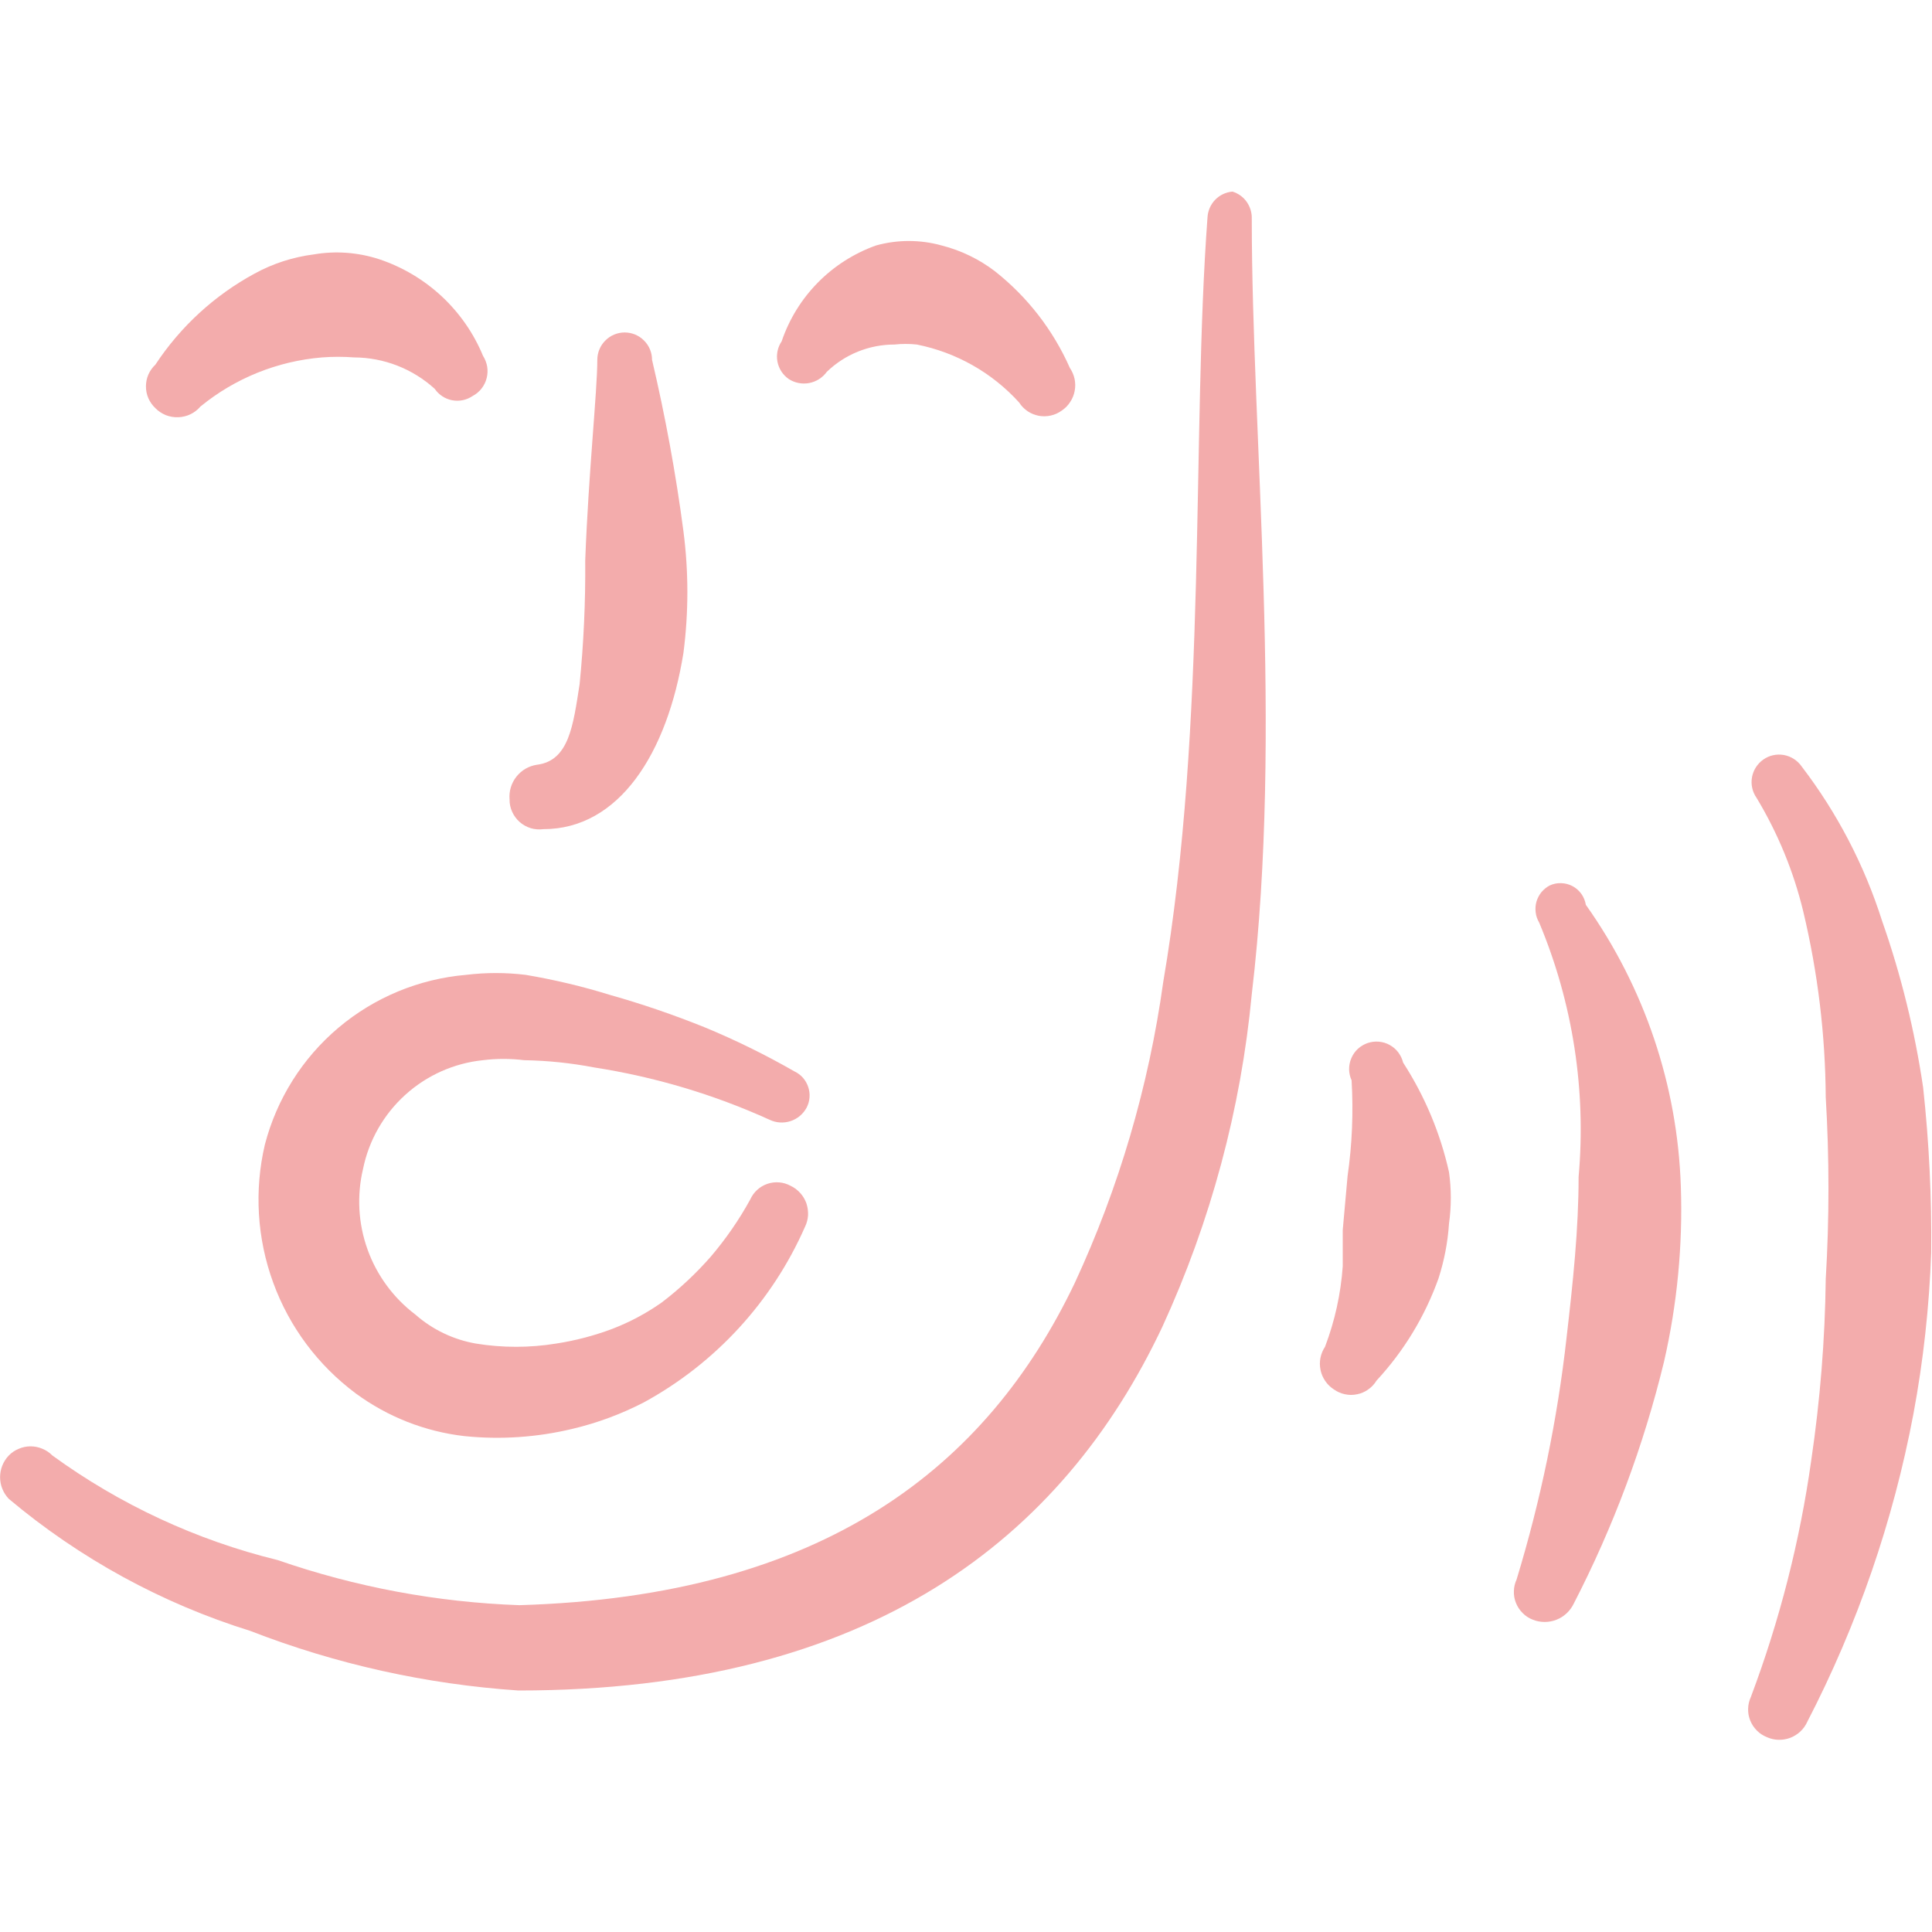
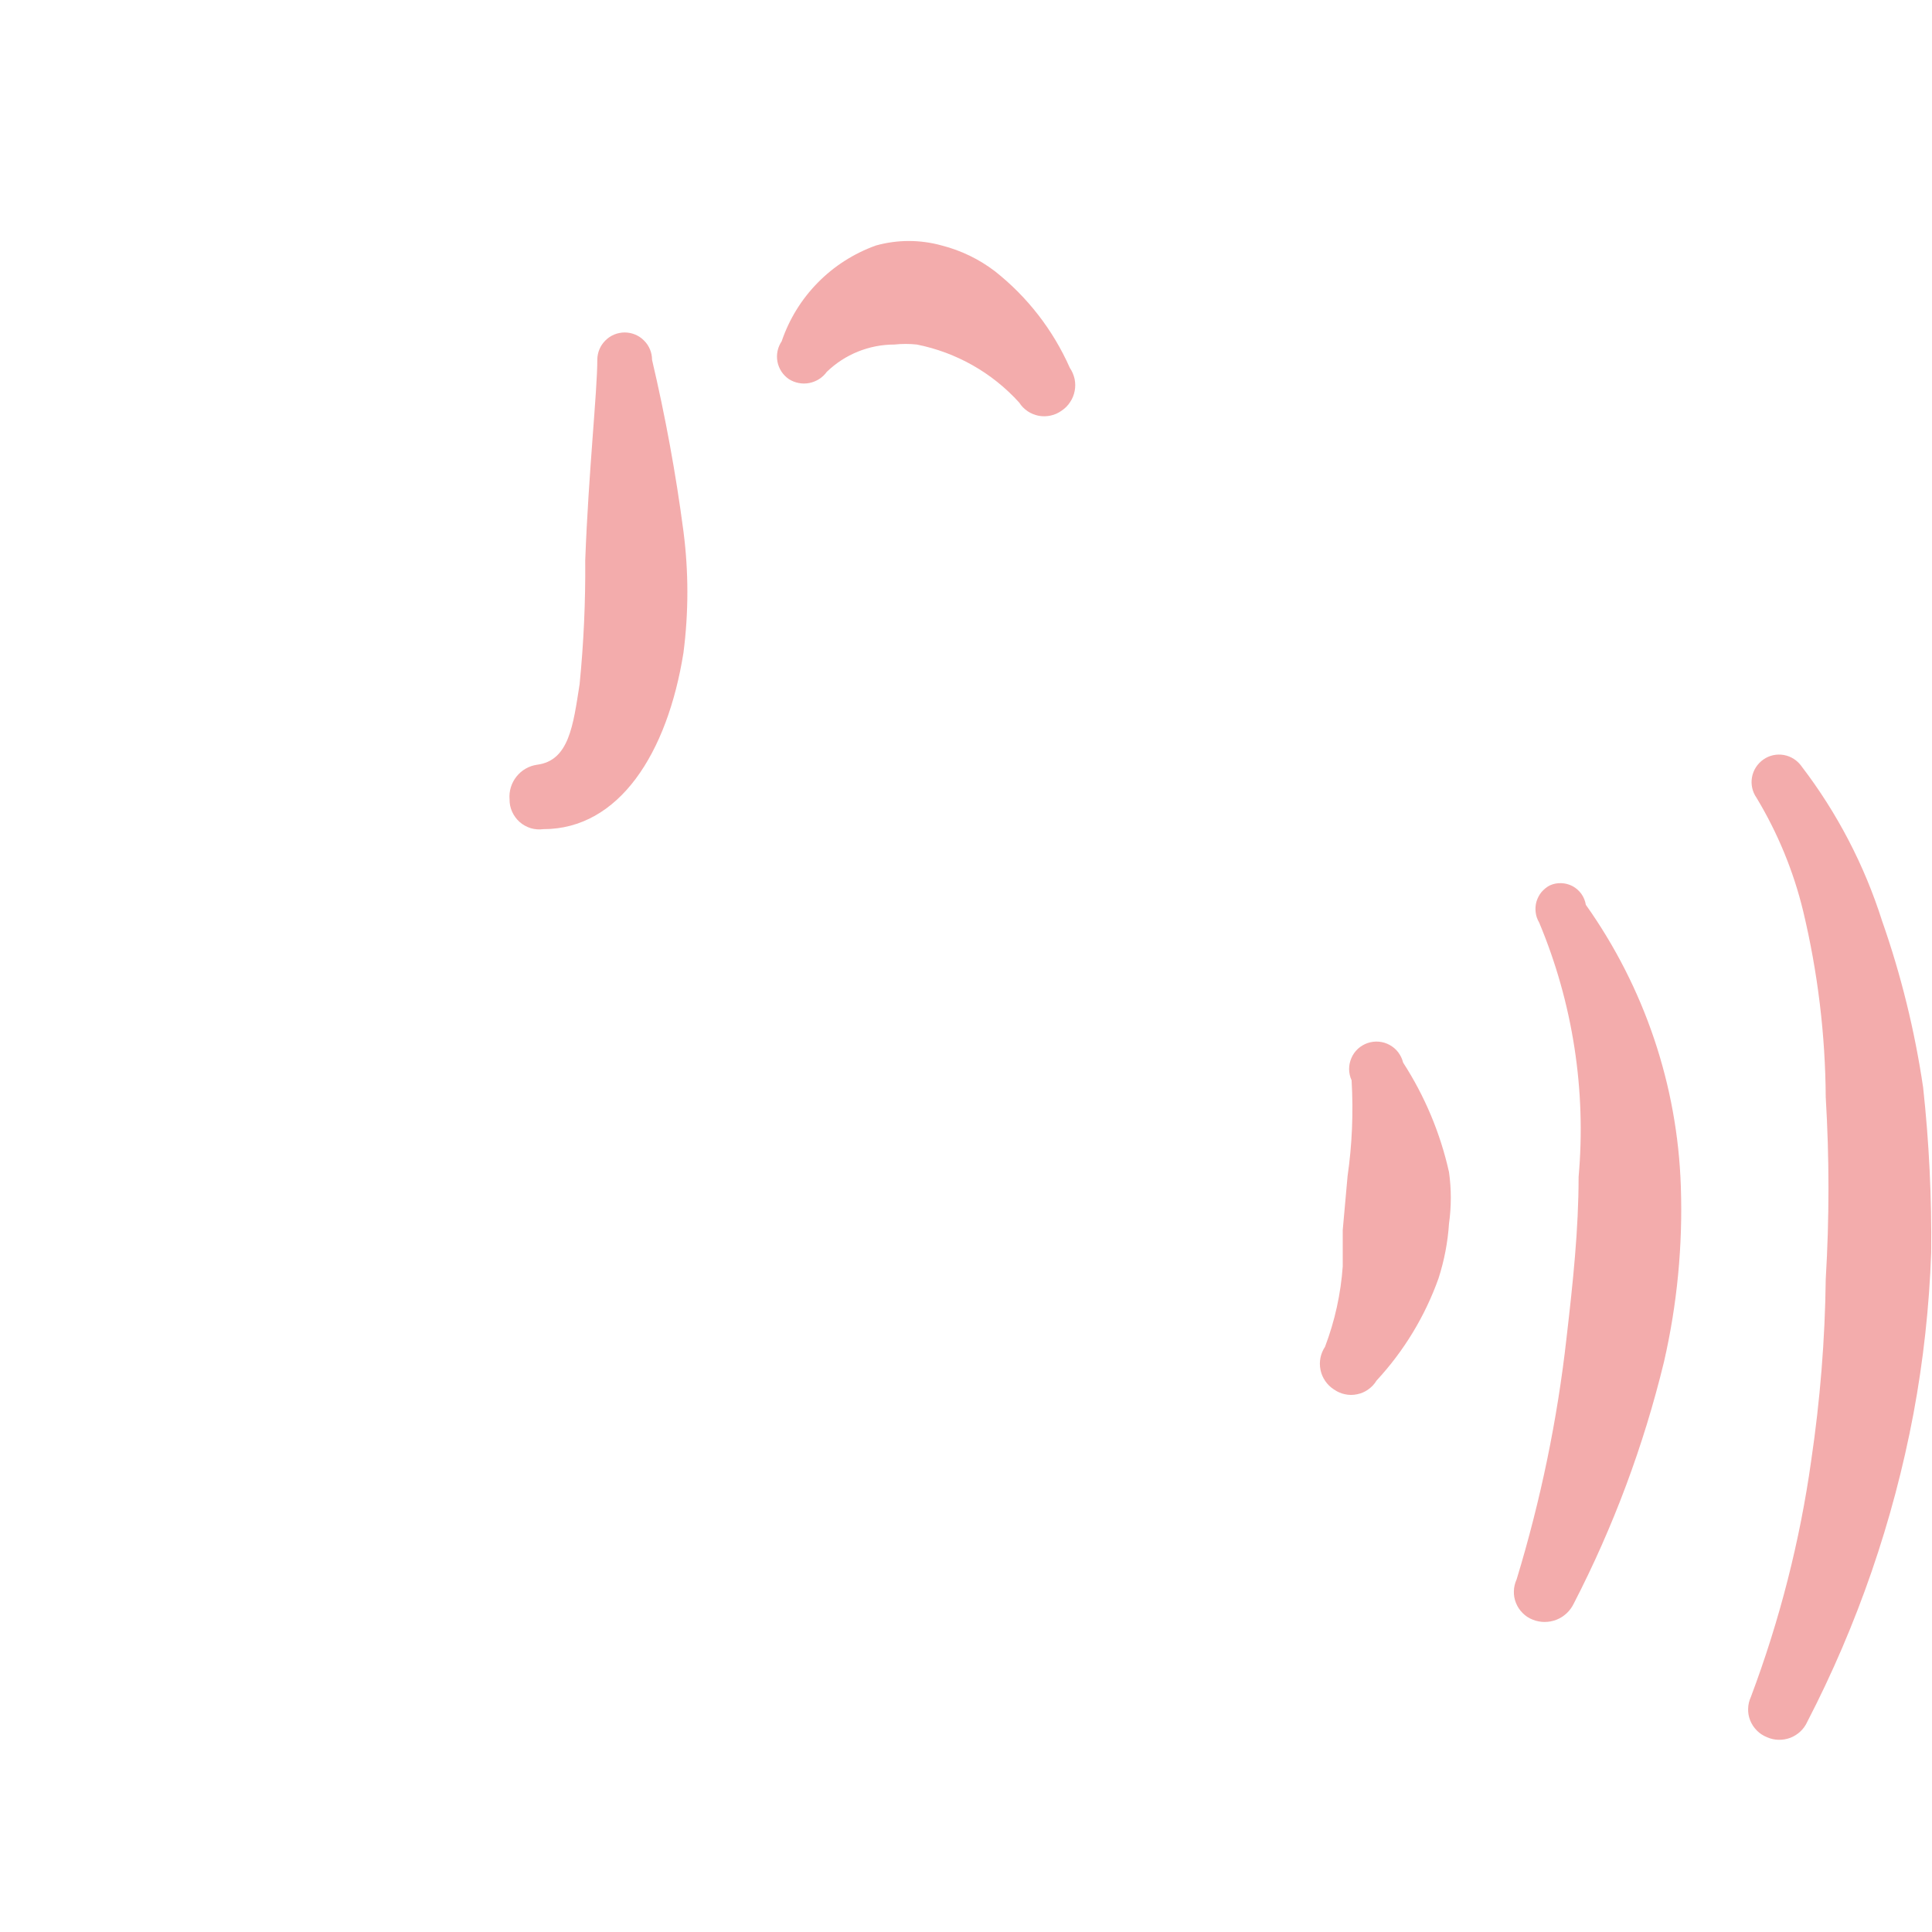
<svg xmlns="http://www.w3.org/2000/svg" width="24" height="24" viewBox="0 0 24 24" fill="none">
-   <path fill-rule="evenodd" clip-rule="evenodd" d="M15.31 2.38C15.228 2.387 15.152 2.423 15.095 2.482C15.038 2.541 15.005 2.618 15 2.7C14.8 5.4 15 8.98 14.45 12.2C14.27 13.494 13.9 14.755 13.35 15.94C12.26 18.22 10.24 19.83 6.45 19.94C5.428 19.904 4.417 19.715 3.45 19.38C2.441 19.133 1.49 18.691 0.65 18.08C0.615 18.044 0.573 18.016 0.526 17.997C0.48 17.977 0.43 17.967 0.38 17.967C0.33 17.967 0.28 17.977 0.234 17.997C0.187 18.016 0.145 18.044 0.11 18.08C0.04 18.153 0.001 18.249 0.001 18.35C0.001 18.451 0.04 18.547 0.11 18.62C0.991 19.36 2.011 19.918 3.11 20.26C4.176 20.674 5.299 20.923 6.44 21C10.81 21 13.2 19.11 14.44 16.48C15.039 15.175 15.415 13.779 15.55 12.35C15.94 9.06 15.55 5.45 15.55 2.72C15.553 2.645 15.531 2.571 15.488 2.509C15.445 2.447 15.382 2.402 15.31 2.38Z" fill="#F3ACAC" />
  <path fill-rule="evenodd" clip-rule="evenodd" d="M6.75 10.3C7.69 10.3 8.29 9.36 8.49 8.11C8.555 7.609 8.555 7.101 8.49 6.6C8.396 5.884 8.265 5.173 8.1 4.47C8.1 4.38 8.064 4.293 8 4.23C7.937 4.166 7.85 4.13 7.76 4.13C7.67 4.13 7.583 4.166 7.52 4.23C7.456 4.293 7.42 4.38 7.42 4.47C7.42 4.86 7.31 5.88 7.27 6.96C7.274 7.474 7.251 7.988 7.2 8.5C7.12 9.01 7.07 9.45 6.67 9.5C6.569 9.515 6.478 9.568 6.415 9.648C6.352 9.728 6.321 9.829 6.33 9.93C6.329 9.983 6.34 10.036 6.362 10.084C6.384 10.133 6.416 10.176 6.455 10.211C6.495 10.246 6.542 10.272 6.593 10.288C6.644 10.303 6.697 10.307 6.75 10.3Z" fill="#F3ACAC" />
-   <path fill-rule="evenodd" clip-rule="evenodd" d="M6.53 12.11C6.284 12.08 6.036 12.08 5.79 12.11C5.206 12.16 4.652 12.389 4.204 12.767C3.756 13.145 3.437 13.653 3.29 14.22C3.157 14.789 3.193 15.385 3.394 15.934C3.594 16.483 3.951 16.961 4.42 17.31C4.816 17.601 5.281 17.784 5.77 17.84C6.219 17.886 6.672 17.855 7.11 17.75C7.419 17.677 7.718 17.566 8 17.42C8.889 16.934 9.592 16.168 10 15.24C10.022 15.195 10.035 15.146 10.038 15.095C10.04 15.045 10.033 14.995 10.017 14.947C10 14.9 9.974 14.856 9.94 14.819C9.906 14.782 9.866 14.751 9.82 14.73C9.776 14.706 9.728 14.692 9.679 14.688C9.63 14.684 9.58 14.69 9.533 14.706C9.486 14.722 9.443 14.747 9.406 14.781C9.37 14.814 9.34 14.855 9.32 14.9C9.181 15.153 9.017 15.39 8.83 15.61C8.646 15.82 8.442 16.011 8.22 16.18C8.028 16.315 7.82 16.426 7.6 16.51C7.377 16.593 7.146 16.654 6.91 16.69C6.579 16.744 6.241 16.744 5.91 16.69C5.632 16.641 5.372 16.517 5.16 16.33C4.888 16.124 4.681 15.843 4.566 15.522C4.45 15.2 4.431 14.852 4.51 14.52C4.582 14.166 4.766 13.844 5.034 13.601C5.302 13.358 5.64 13.207 6 13.17C6.169 13.149 6.341 13.149 6.51 13.17C6.802 13.175 7.093 13.205 7.38 13.26C8.133 13.377 8.866 13.595 9.56 13.91C9.641 13.949 9.734 13.955 9.82 13.927C9.906 13.899 9.977 13.839 10.02 13.76C10.04 13.721 10.053 13.678 10.056 13.634C10.06 13.59 10.054 13.545 10.04 13.503C10.026 13.461 10.004 13.422 9.975 13.389C9.946 13.356 9.91 13.329 9.87 13.31C9.509 13.103 9.135 12.919 8.75 12.76C8.367 12.606 7.977 12.472 7.58 12.36C7.236 12.253 6.885 12.17 6.53 12.11Z" fill="#F3ACAC" />
  <path fill-rule="evenodd" clip-rule="evenodd" d="M10.27 4.62C10.495 4.402 10.796 4.28 11.11 4.28C11.203 4.27 11.297 4.27 11.39 4.28C11.88 4.378 12.325 4.63 12.66 5C12.687 5.043 12.723 5.079 12.765 5.108C12.806 5.136 12.854 5.155 12.903 5.165C12.953 5.174 13.004 5.173 13.053 5.162C13.103 5.151 13.149 5.13 13.19 5.1C13.232 5.072 13.267 5.036 13.294 4.994C13.322 4.952 13.341 4.905 13.35 4.856C13.36 4.807 13.359 4.756 13.349 4.707C13.338 4.658 13.318 4.611 13.29 4.57C13.082 4.1 12.763 3.688 12.36 3.37C12.164 3.22 11.939 3.111 11.7 3.05C11.432 2.975 11.148 2.975 10.88 3.05C10.608 3.148 10.361 3.305 10.159 3.511C9.956 3.717 9.803 3.966 9.71 4.24C9.66 4.314 9.641 4.405 9.658 4.494C9.675 4.582 9.726 4.659 9.8 4.71C9.875 4.757 9.965 4.775 10.053 4.758C10.14 4.741 10.218 4.692 10.27 4.62Z" fill="#F3ACAC" />
-   <path fill-rule="evenodd" clip-rule="evenodd" d="M2.49 5.05C2.92 4.698 3.446 4.486 4 4.44C4.133 4.43 4.267 4.43 4.4 4.44C4.77 4.442 5.126 4.581 5.4 4.83C5.451 4.904 5.528 4.955 5.616 4.972C5.705 4.989 5.796 4.97 5.87 4.92C5.913 4.897 5.951 4.866 5.981 4.828C6.011 4.79 6.033 4.746 6.045 4.699C6.057 4.652 6.06 4.603 6.052 4.555C6.044 4.507 6.026 4.461 6 4.42C5.884 4.139 5.708 3.887 5.486 3.68C5.263 3.473 4.998 3.316 4.71 3.22C4.449 3.135 4.171 3.114 3.9 3.16C3.64 3.193 3.389 3.274 3.16 3.4C2.663 3.67 2.241 4.058 1.93 4.53C1.893 4.565 1.864 4.606 1.843 4.653C1.823 4.699 1.813 4.749 1.813 4.8C1.813 4.851 1.823 4.901 1.843 4.947C1.864 4.994 1.893 5.035 1.93 5.07C1.967 5.108 2.011 5.137 2.06 5.157C2.109 5.176 2.162 5.185 2.214 5.183C2.267 5.181 2.319 5.169 2.366 5.146C2.414 5.123 2.456 5.09 2.49 5.05Z" fill="#F3ACAC" />
  <path fill-rule="evenodd" clip-rule="evenodd" d="M17.43 13.2C17.419 13.154 17.398 13.111 17.37 13.073C17.341 13.035 17.305 13.004 17.263 12.981C17.222 12.958 17.176 12.944 17.128 12.94C17.081 12.936 17.034 12.942 16.989 12.957C16.944 12.973 16.903 12.997 16.868 13.029C16.833 13.062 16.805 13.101 16.787 13.145C16.768 13.188 16.759 13.235 16.759 13.283C16.76 13.33 16.77 13.377 16.79 13.42C16.813 13.817 16.797 14.216 16.74 14.61L16.68 15.28V15.73C16.656 16.072 16.582 16.409 16.46 16.73C16.432 16.772 16.413 16.819 16.403 16.868C16.393 16.918 16.394 16.969 16.404 17.018C16.414 17.067 16.434 17.114 16.463 17.156C16.491 17.197 16.528 17.233 16.57 17.26C16.611 17.289 16.659 17.31 16.708 17.32C16.758 17.331 16.809 17.331 16.859 17.32C16.909 17.31 16.956 17.29 16.997 17.26C17.039 17.231 17.074 17.193 17.1 17.15C17.44 16.783 17.702 16.351 17.87 15.88C17.941 15.659 17.985 15.431 18 15.2C18.03 14.988 18.03 14.772 18 14.56C17.892 14.076 17.699 13.616 17.43 13.2Z" fill="#F3ACAC" />
  <path fill-rule="evenodd" clip-rule="evenodd" d="M19.25 11C19.21 11.021 19.176 11.05 19.147 11.084C19.119 11.119 19.099 11.159 19.086 11.202C19.074 11.245 19.071 11.29 19.077 11.335C19.082 11.379 19.097 11.421 19.12 11.46C19.538 12.458 19.706 13.543 19.61 14.62C19.61 15.27 19.54 15.93 19.46 16.62C19.346 17.637 19.138 18.641 18.84 19.62C18.819 19.666 18.807 19.715 18.806 19.766C18.804 19.816 18.813 19.866 18.832 19.913C18.851 19.96 18.879 20.003 18.915 20.038C18.95 20.074 18.993 20.102 19.04 20.12C19.134 20.158 19.24 20.158 19.335 20.121C19.429 20.084 19.506 20.012 19.55 19.92C20.041 18.968 20.417 17.961 20.67 16.92C20.834 16.206 20.905 15.473 20.88 14.74C20.839 13.483 20.428 12.266 19.7 11.24C19.692 11.191 19.673 11.145 19.645 11.105C19.616 11.065 19.578 11.031 19.535 11.008C19.491 10.985 19.443 10.972 19.393 10.971C19.344 10.969 19.295 10.979 19.25 11Z" fill="#F3ACAC" />
  <path fill-rule="evenodd" clip-rule="evenodd" d="M23.89 13.51C23.786 12.805 23.616 12.112 23.38 11.44C23.16 10.747 22.822 10.098 22.38 9.52C22.328 9.446 22.249 9.395 22.16 9.379C22.071 9.363 21.979 9.383 21.905 9.435C21.831 9.487 21.78 9.566 21.764 9.655C21.748 9.744 21.768 9.836 21.82 9.91C22.084 10.348 22.28 10.823 22.4 11.32C22.581 12.077 22.675 12.852 22.68 13.63C22.725 14.383 22.725 15.137 22.68 15.89C22.671 16.643 22.61 17.395 22.5 18.14C22.359 19.145 22.107 20.131 21.75 21.08C21.729 21.126 21.717 21.175 21.716 21.226C21.714 21.276 21.723 21.326 21.742 21.373C21.761 21.42 21.789 21.462 21.825 21.498C21.86 21.534 21.903 21.561 21.95 21.58C22.041 21.621 22.145 21.623 22.239 21.588C22.333 21.552 22.409 21.481 22.45 21.39C23.074 20.184 23.519 18.894 23.77 17.56C23.893 16.9 23.966 16.231 23.99 15.56C23.997 14.875 23.964 14.191 23.89 13.51Z" fill="#F3ACAC" />
</svg>